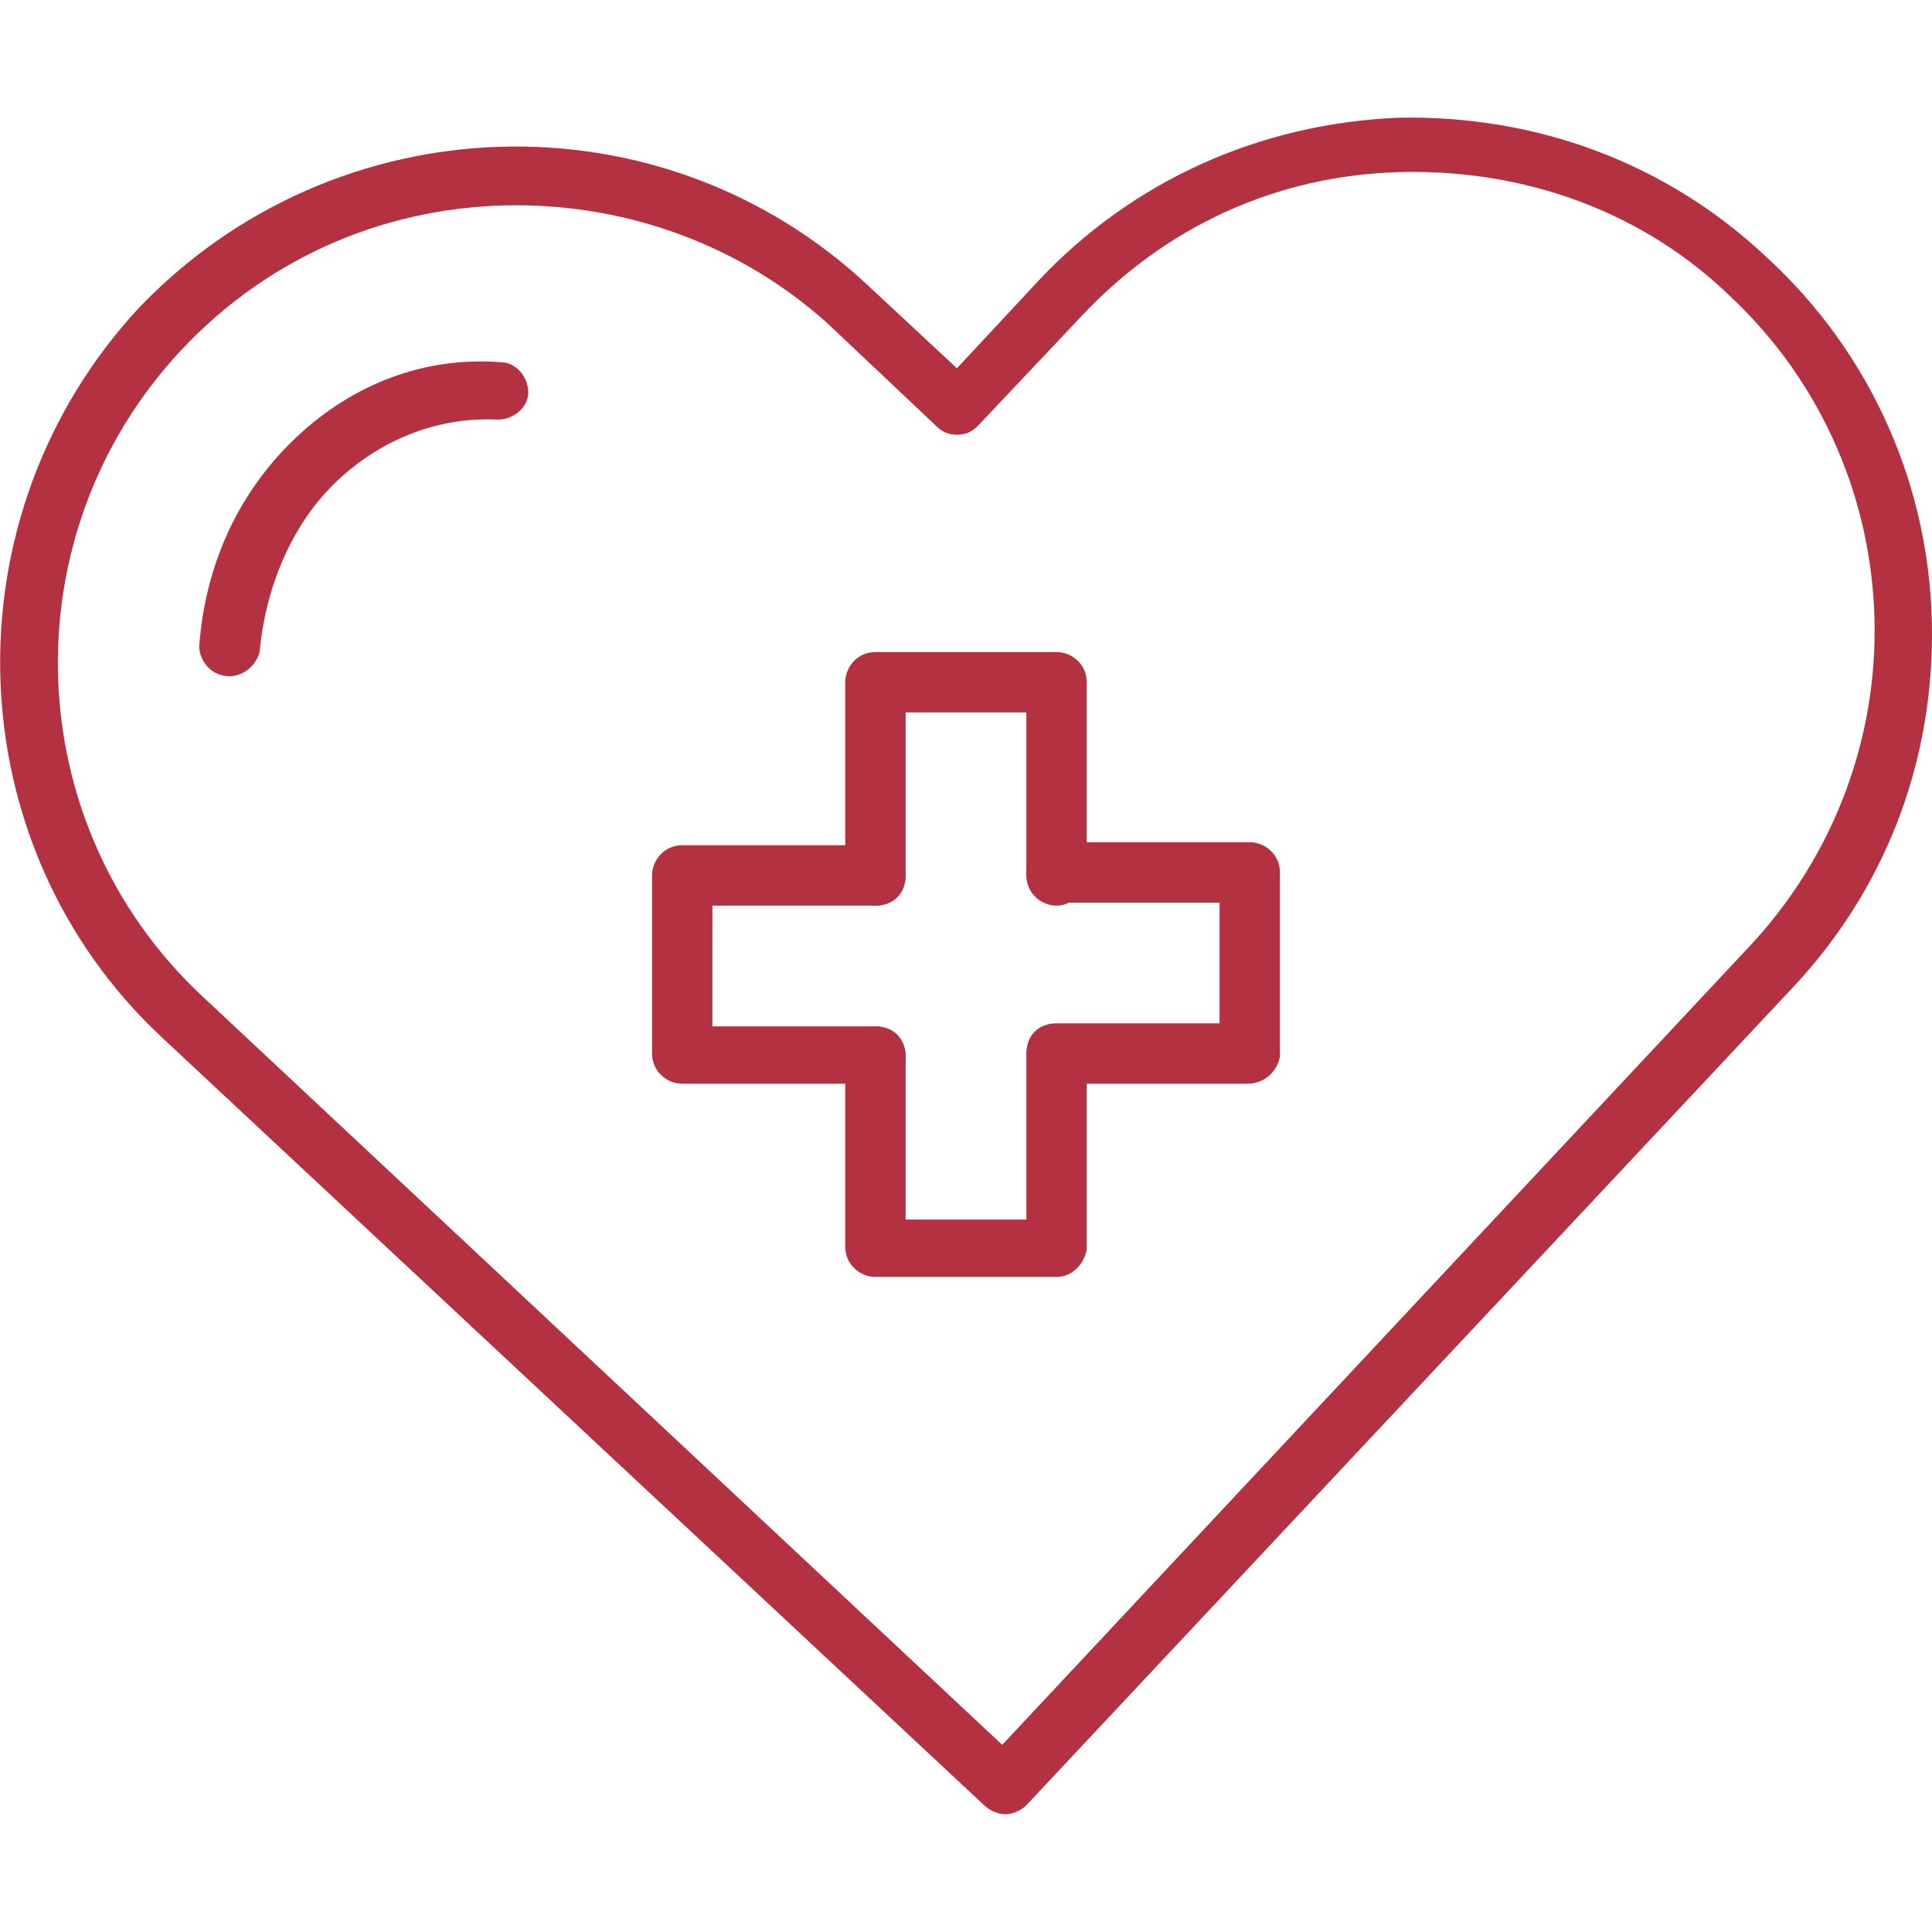
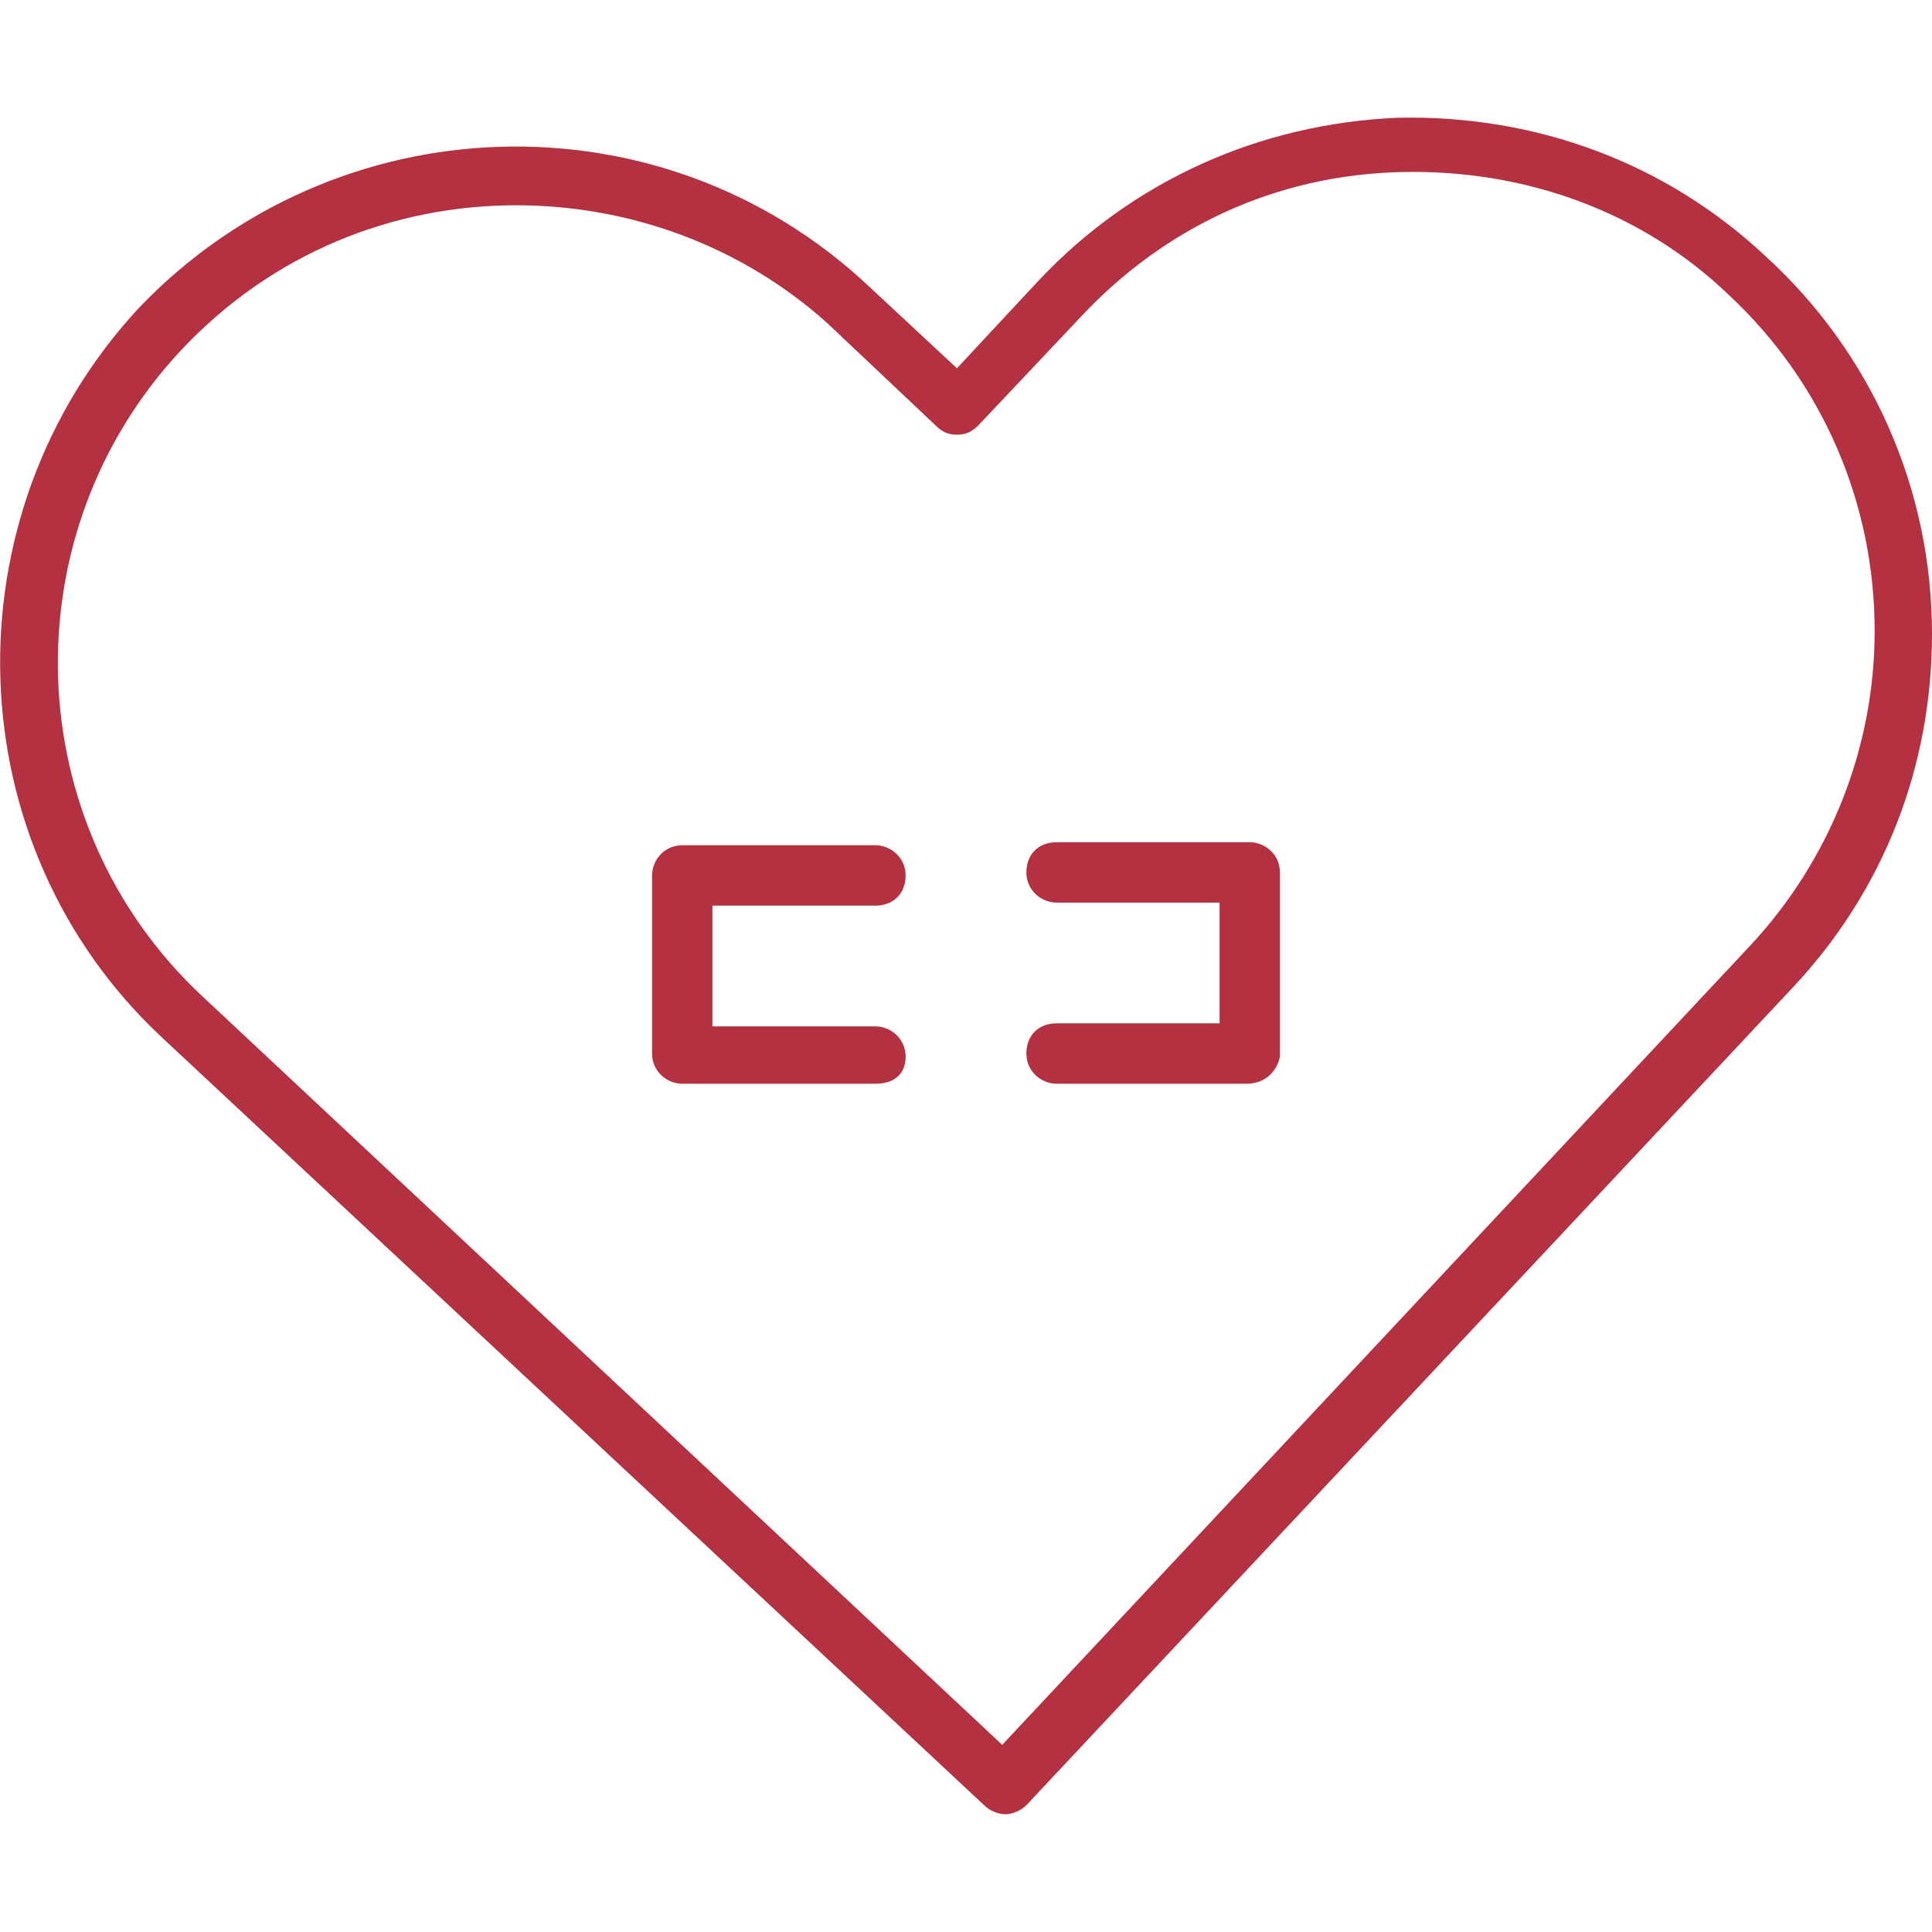
<svg xmlns="http://www.w3.org/2000/svg" version="1.1" width="512" height="512" x="0" y="0" viewBox="0 0 64 64" style="enable-background:new 0 0 512 512" xml:space="preserve" class="">
  <g>
    <g fill="#231f20">
-       <path d="M35 30c-.5 0-1-.4-1-1v-5.4h-4V29c0 .5-.4 1-1 1s-1-.4-1-1v-6.4c0-.5.4-1 1-1h6c.5 0 1 .4 1 1V29c-.1.6-.5 1-1 1zm0 12.3h-6c-.5 0-1-.4-1-1V35c0-.5.4-1 1-1s1 .4 1 1v5.4h4V35c0-.5.4-1 1-1s1 .4 1 1v6.4c-.1.5-.5.9-1 .9z" fill="#b43142" opacity="1" data-original="#231f20" />
-       <path d="M41.3 35.9H35c-.5 0-1-.4-1-1s.4-1 1-1h5.4v-4H35c-.5 0-1-.4-1-1s.4-1 1-1h6.4c.5 0 1 .4 1 1V35c-.1.5-.5.9-1.1.9zm-12.3 0h-6.4c-.5 0-1-.4-1-1V29c0-.5.4-1 1-1H29c.5 0 1 .4 1 1s-.4 1-1 1h-5.4v4H29c.5 0 1 .4 1 1s-.4.9-1 .9z" fill="#b43142" opacity="1" data-original="#231f20" />
+       <path d="M41.3 35.9H35c-.5 0-1-.4-1-1s.4-1 1-1h5.4v-4H35c-.5 0-1-.4-1-1s.4-1 1-1h6.4c.5 0 1 .4 1 1V35c-.1.5-.5.9-1.1.9m-12.3 0h-6.4c-.5 0-1-.4-1-1V29c0-.5.4-1 1-1H29c.5 0 1 .4 1 1s-.4 1-1 1h-5.4v4H29c.5 0 1 .4 1 1s-.4.9-1 .9z" fill="#b43142" opacity="1" data-original="#231f20" />
      <path d="M33.3 60.1c-.2 0-.5-.1-.7-.3L5.4 34.4c-6.9-6.4-7.2-17.3-.8-24.2 6.5-6.8 17.3-7.2 24.2-.7l2.9 2.7 2.7-2.9c3.1-3.3 7.3-5.2 11.9-5.4 4.6-.1 8.9 1.5 12.2 4.6C62 11.7 64 16.2 64 21c0 4.4-1.6 8.5-4.6 11.7L34 59.8c-.2.2-.5.3-.7.3zM17.1 6.8C13 6.8 9 8.4 6 11.6.3 17.7.6 27.3 6.7 33l26.5 24.8L58 31.3c2.6-2.8 4.1-6.5 4.1-10.4 0-4.2-1.7-8.2-4.8-11.1-2.9-2.8-6.8-4.2-10.9-4.1s-7.8 1.8-10.6 4.8l-3.4 3.6c-.2.2-.4.3-.7.3s-.5-.1-.7-.3l-3.6-3.4c-2.9-2.6-6.6-3.9-10.3-3.9z" fill="#b43142" opacity="1" data-original="#231f20" />
-       <path d="M7.6 22.4s-.1 0 0 0c-.6 0-1-.5-1-1 .2-2.7 1.3-5.1 3.2-6.9s4.3-2.7 6.8-2.5c.5 0 .9.5.9 1s-.5.9-1 .9c-1.9-.1-3.8.6-5.3 2s-2.4 3.5-2.6 5.7c-.1.4-.5.8-1 .8z" fill="#b43142" opacity="1" data-original="#231f20" />
    </g>
  </g>
</svg>